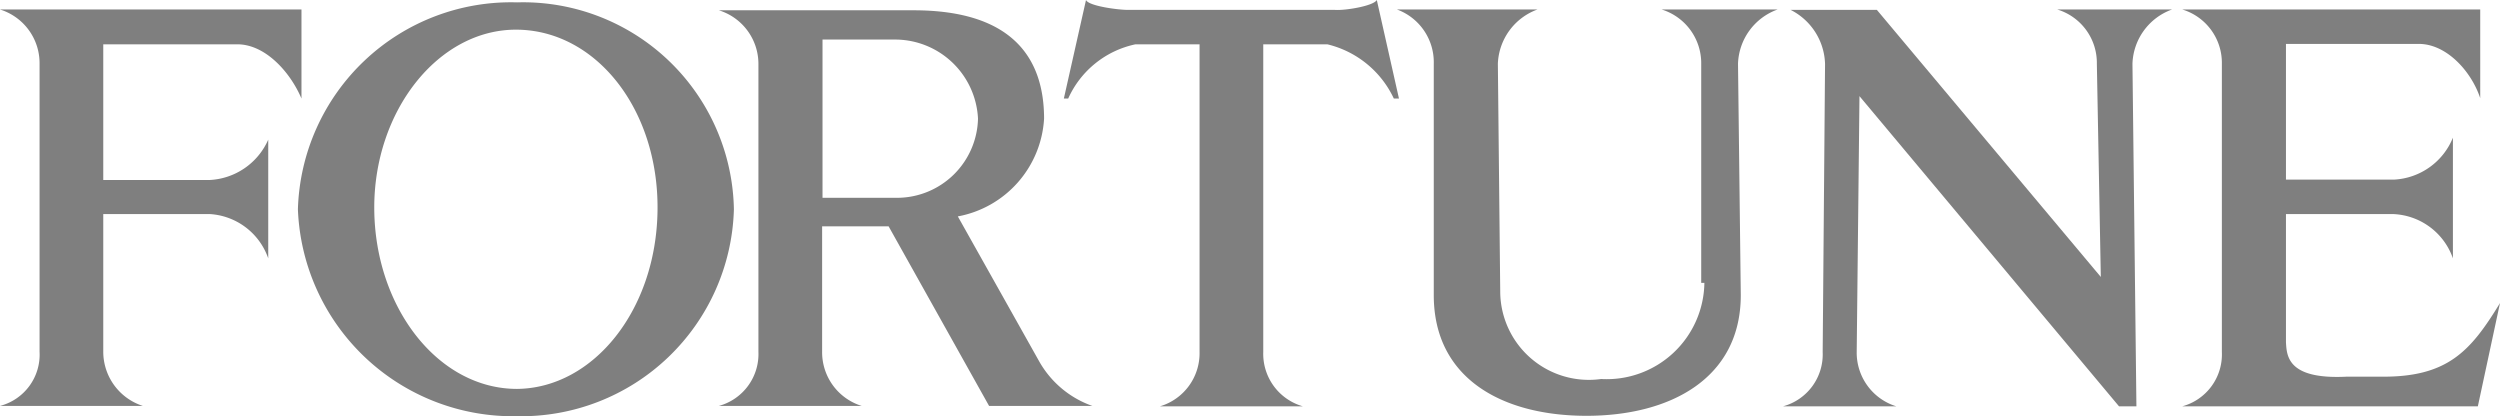
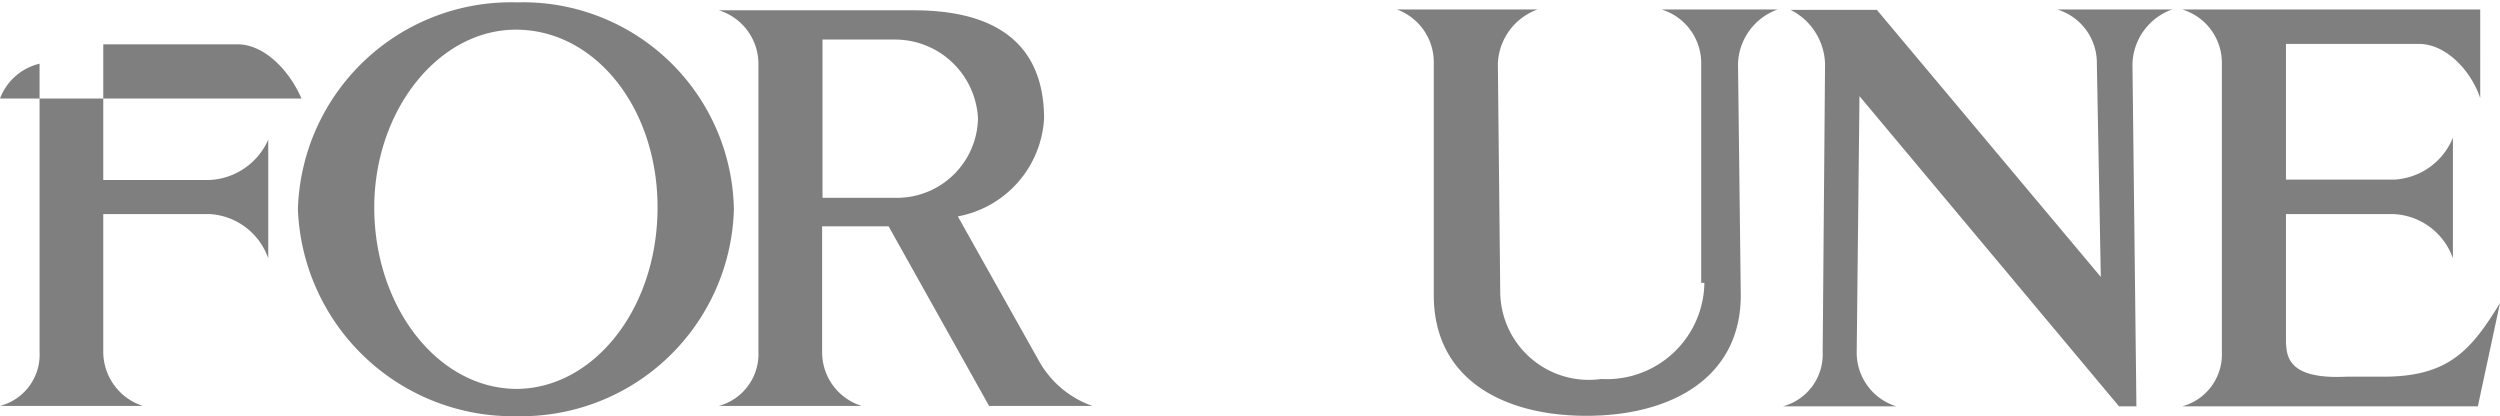
<svg xmlns="http://www.w3.org/2000/svg" viewBox="0 0 63.19 10.52">
  <title>Asset 1</title>
  <g id="Layer_2" data-name="Layer 2">
    <g id="Layer_1-2" data-name="Layer 1">
      <g id="Page-1" style="opacity:0.5">
        <g id="Fortune">
          <g id="Group">
            <path d="M13.07.06A5.39,5.39,0,0,0,7.53,5.29a5.44,5.44,0,0,0,5.54,5.23,5.38,5.38,0,0,0,5.48-5.23A5.33,5.33,0,0,0,13.07.06Zm0,9.77c-2,0-3.59-2.06-3.61-4.54S11.08.73,13.07.75s3.57,2,3.55,4.54S15,9.81,13.07,9.83Z" />
-             <path d="M6,1.12c.7,0,1.33.69,1.62,1.37V.24H0A1.42,1.42,0,0,1,1,1.61V8.89a1.34,1.34,0,0,1-1,1.37H3.61a1.44,1.44,0,0,1-1-1.37V5.41H5.29A1.67,1.67,0,0,1,6.78,6.53v-3A1.71,1.71,0,0,1,5.29,4.55H2.61V1.12Z" />
+             <path d="M6,1.12c.7,0,1.33.69,1.62,1.37H0A1.42,1.42,0,0,1,1,1.61V8.89a1.34,1.34,0,0,1-1,1.37H3.61a1.44,1.44,0,0,1-1-1.37V5.41H5.29A1.67,1.67,0,0,1,6.78,6.53v-3A1.71,1.71,0,0,1,5.29,4.55H2.61V1.12Z" />
            <path d="M60.14,9.52h-.81c-1.51.08-1.53-.52-1.55-.87V5.41h2.68A1.67,1.67,0,0,1,62,6.53V3.48a1.7,1.7,0,0,1-1.49,1.06H57.78V1.11h3.36c.69,0,1.32.68,1.55,1.37V.24H55.16a1.41,1.41,0,0,1,1,1.37V8.9a1.36,1.36,0,0,1-1,1.37h7.47l.56-2.61C62.45,8.87,61.87,9.55,60.14,9.52Z" />
-             <path d="M33.74.25H28.51c-.26,0-1-.1-1.06-.25l-.56,2.49H27A2.41,2.41,0,0,1,28.7,1.12h1.62V8.9a1.4,1.4,0,0,1-1,1.37h3.61a1.38,1.38,0,0,1-1-1.37V1.12h1.62a2.5,2.5,0,0,1,1.68,1.37h.13L34.8,0C34.72.15,34,.27,33.74.25Z" />
            <path d="M26.27,9.14,24.21,5.47A2.67,2.67,0,0,0,26.39,3c0-1.5-.77-2.74-3.3-2.74H18.17a1.42,1.42,0,0,1,1,1.37V8.89a1.36,1.36,0,0,1-1,1.37h3.61a1.42,1.42,0,0,1-1-1.37V5.72h1.68L25,10.26h2.61A2.49,2.49,0,0,1,26.27,9.14ZM22.66,5H20.79v-4h1.87A2.1,2.1,0,0,1,24.72,3,2.05,2.05,0,0,1,22.66,5Z" />
            <path d="M43.08,7.15a2.47,2.47,0,0,1-2.61,2.43A2.24,2.24,0,0,1,37.92,7.4l-.06-5.79a1.52,1.52,0,0,1,1-1.37H35.31a1.42,1.42,0,0,1,.93,1.37V7.46c0,2.12,1.75,3.05,3.86,3.05S44,9.57,44,7.46l-.07-5.85a1.51,1.51,0,0,1,1-1.37H42a1.42,1.42,0,0,1,1,1.37l0,5.54ZM53.1,7,53,1.61A1.41,1.41,0,0,0,52,.24H54.9a1.51,1.51,0,0,0-1,1.37L54,10.27h-.44L47,2.43,46.93,8.9a1.42,1.42,0,0,0,1,1.37H45.07a1.36,1.36,0,0,0,1-1.37l.06-7.28A1.58,1.58,0,0,0,45.26.25h2.18L53.1,7Z" />
          </g>
        </g>
      </g>
    </g>
  </g>
</svg>